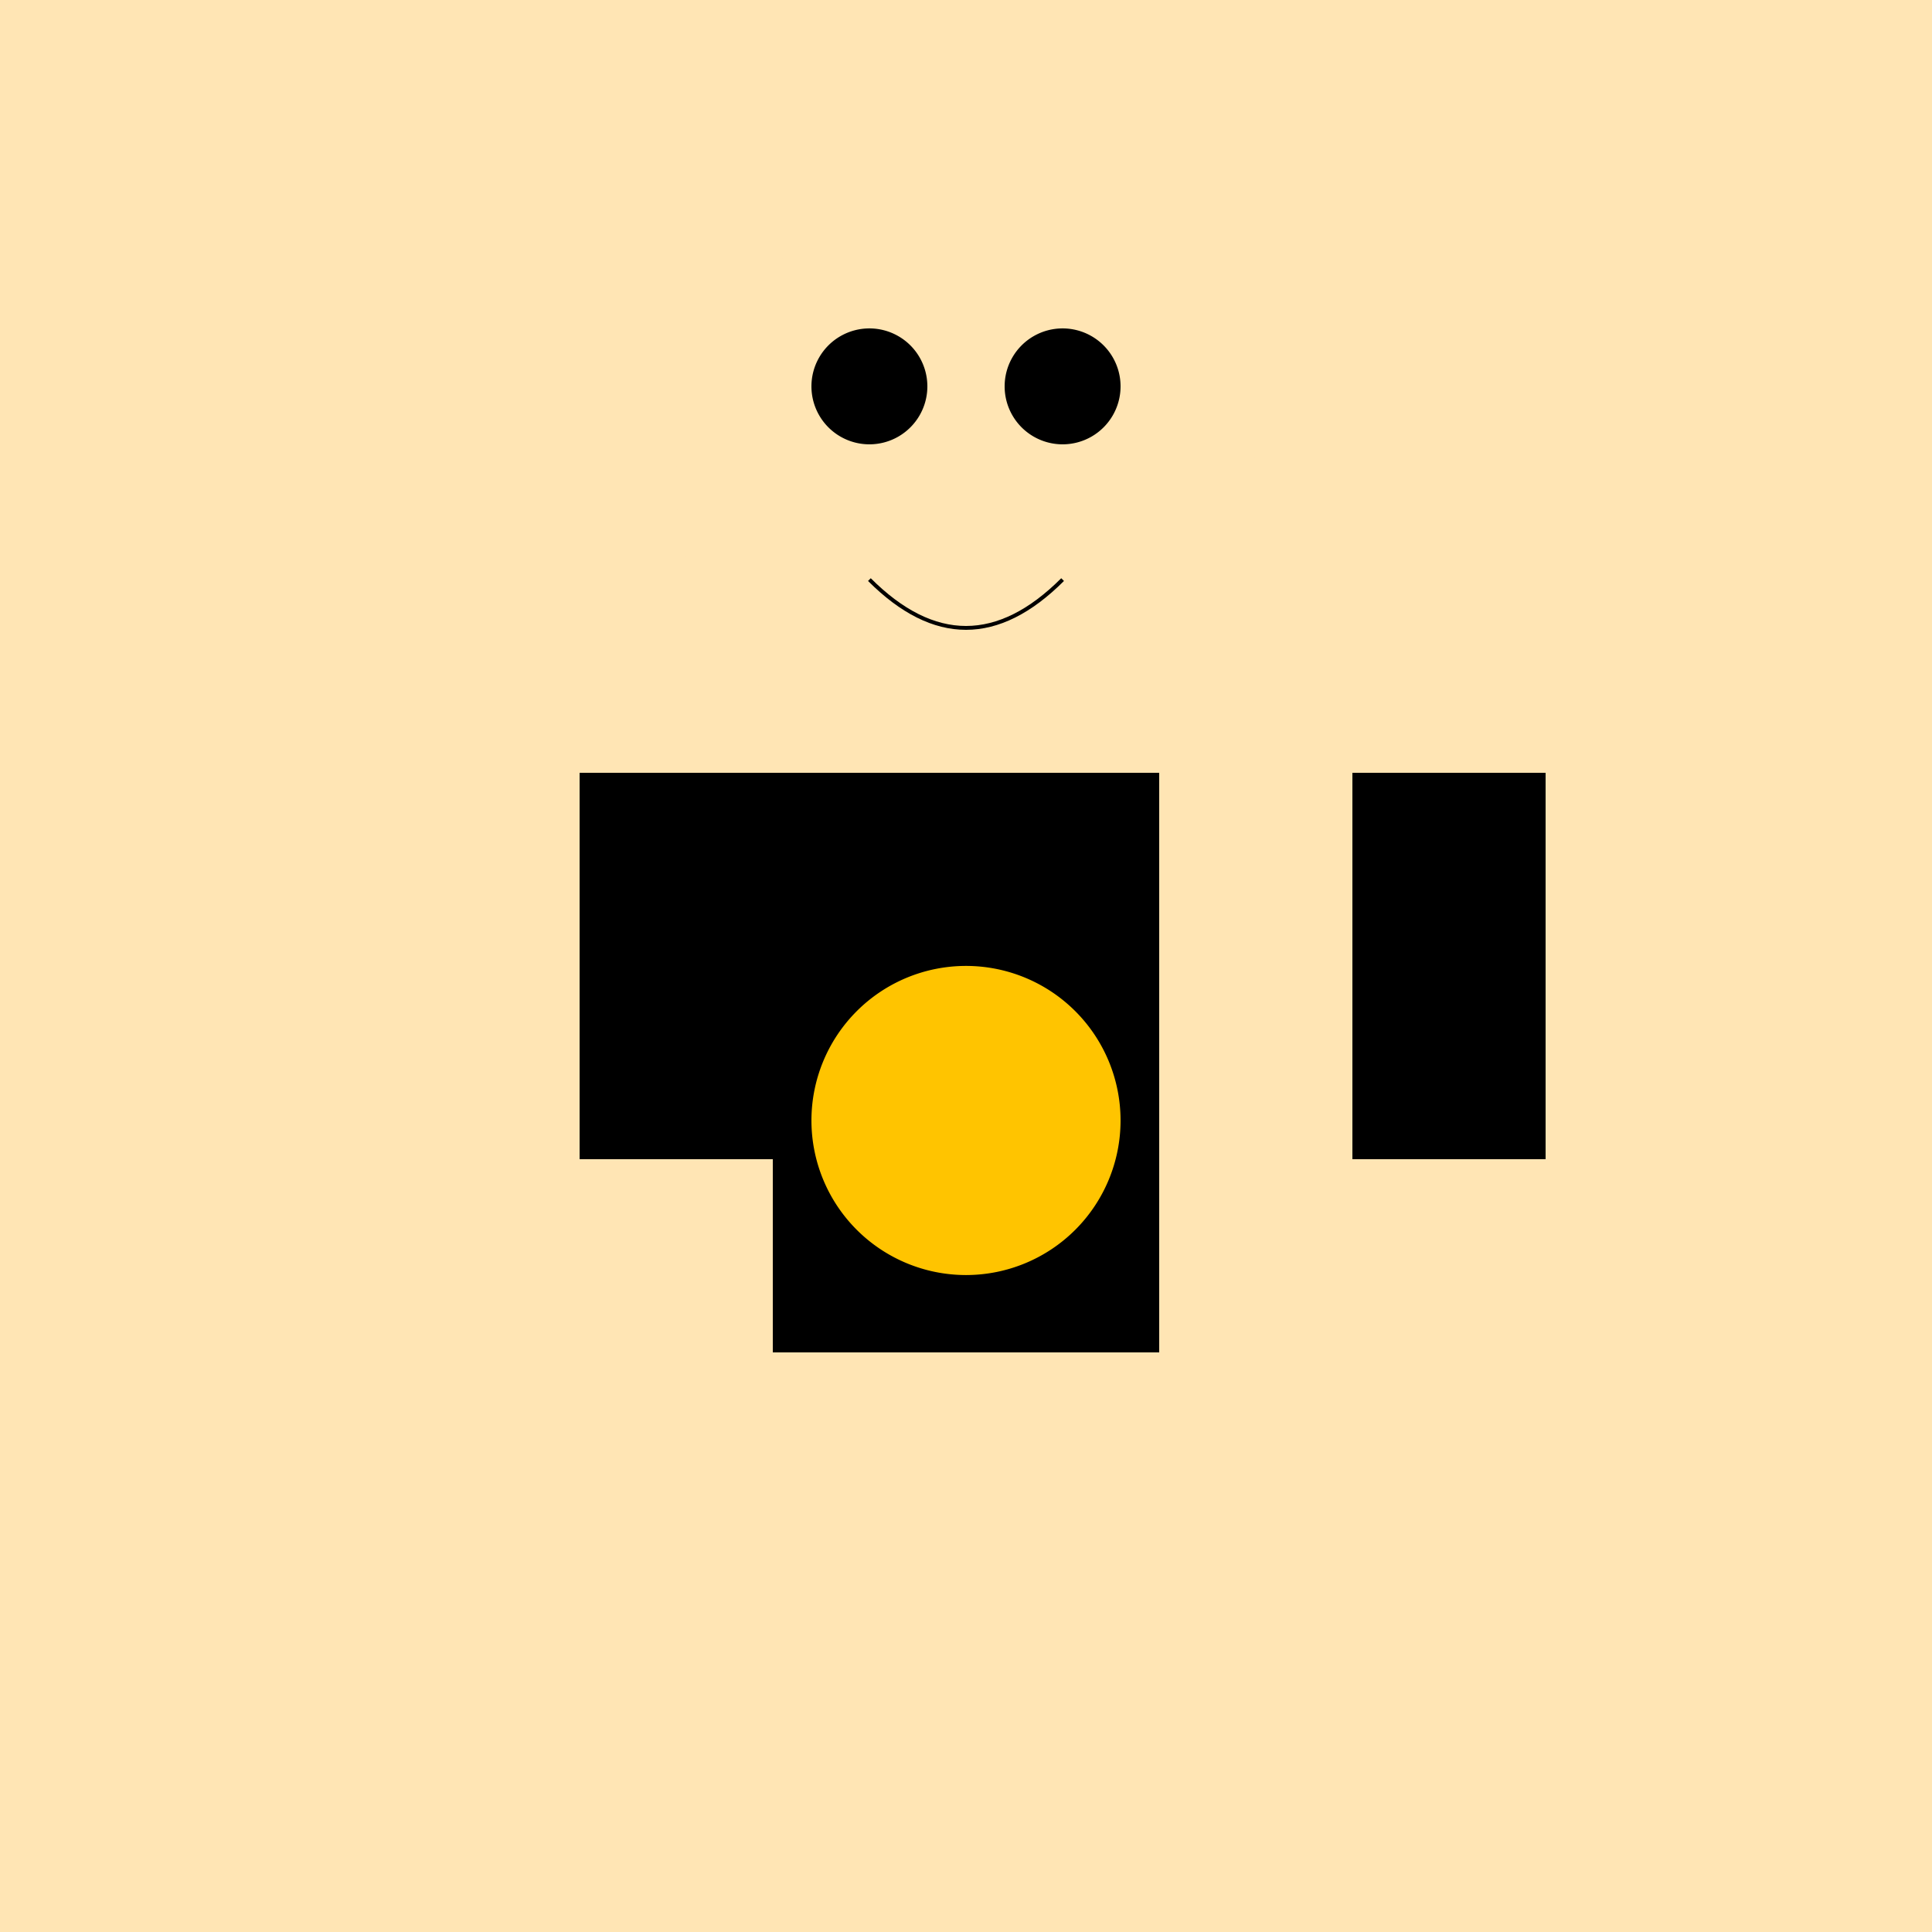
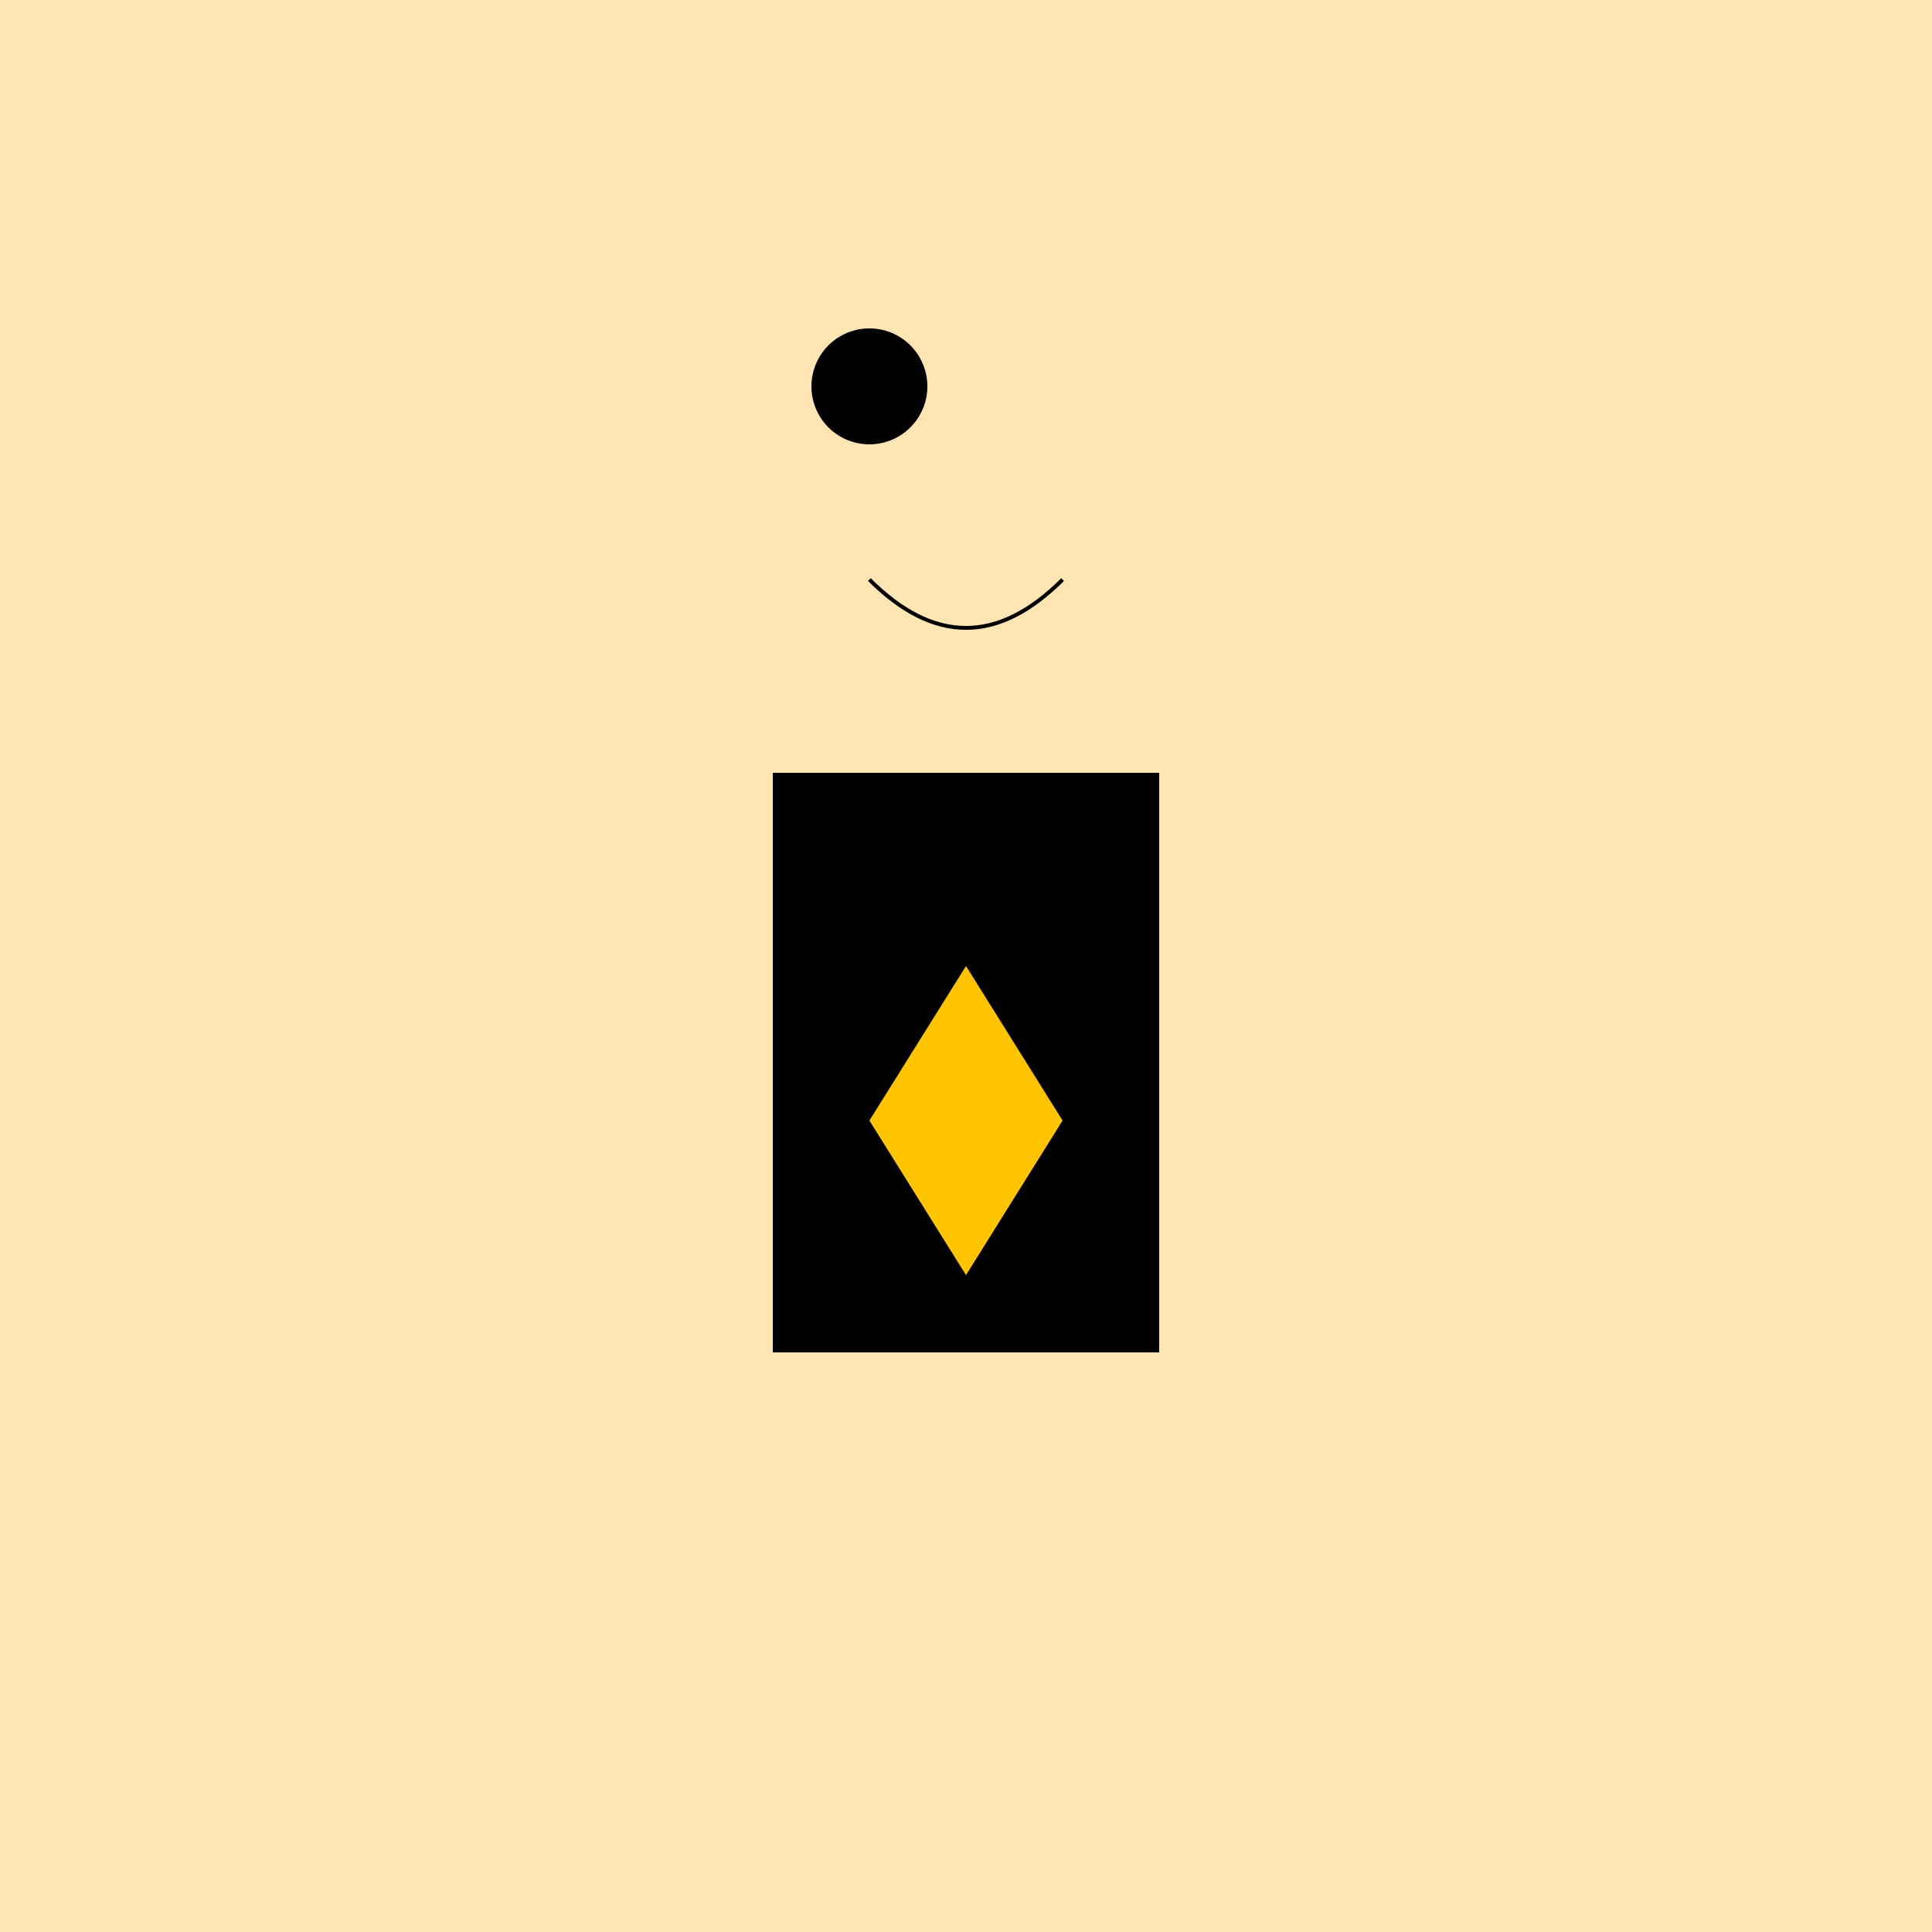
<svg xmlns="http://www.w3.org/2000/svg" width="500" height="500">
  <defs />
  <g>
    <rect fill="#FFE5B4" stroke="none" x="0" y="0" width="512" height="512" />
    <rect fill="#000" stroke="none" x="200" y="200" width="100" height="150" />
-     <rect fill="#000" stroke="none" x="150" y="200" width="50" height="100" />
-     <rect fill="#000" stroke="none" x="350" y="200" width="50" height="100" />
    <path fill="#FFE5B4" stroke="none" paint-order="stroke fill markers" d=" M 325 125 A 75 75 0 1 1 325 124.925" />
    <path fill="#000" stroke="none" paint-order="stroke fill markers" d=" M 240 100 A 15 15 0 1 1 240 99.985" />
-     <path fill="#000" stroke="none" paint-order="stroke fill markers" d=" M 290 100 A 15 15 0 1 1 290 99.985" />
    <path fill="none" stroke="#000000" paint-order="fill stroke markers" d=" M 225 150 Q 250 175 275 150" stroke-miterlimit="10" stroke-dasharray="" />
-     <path fill="#FFC400" stroke="none" paint-order="stroke fill markers" d=" M 290 290 A 40 40 0 1 1 290 289.96" />
    <path fill="#FFC400" stroke="none" paint-order="stroke fill markers" d=" M 250 250 L 225 290 L 250 330 L 275 290 Z" />
  </g>
</svg>